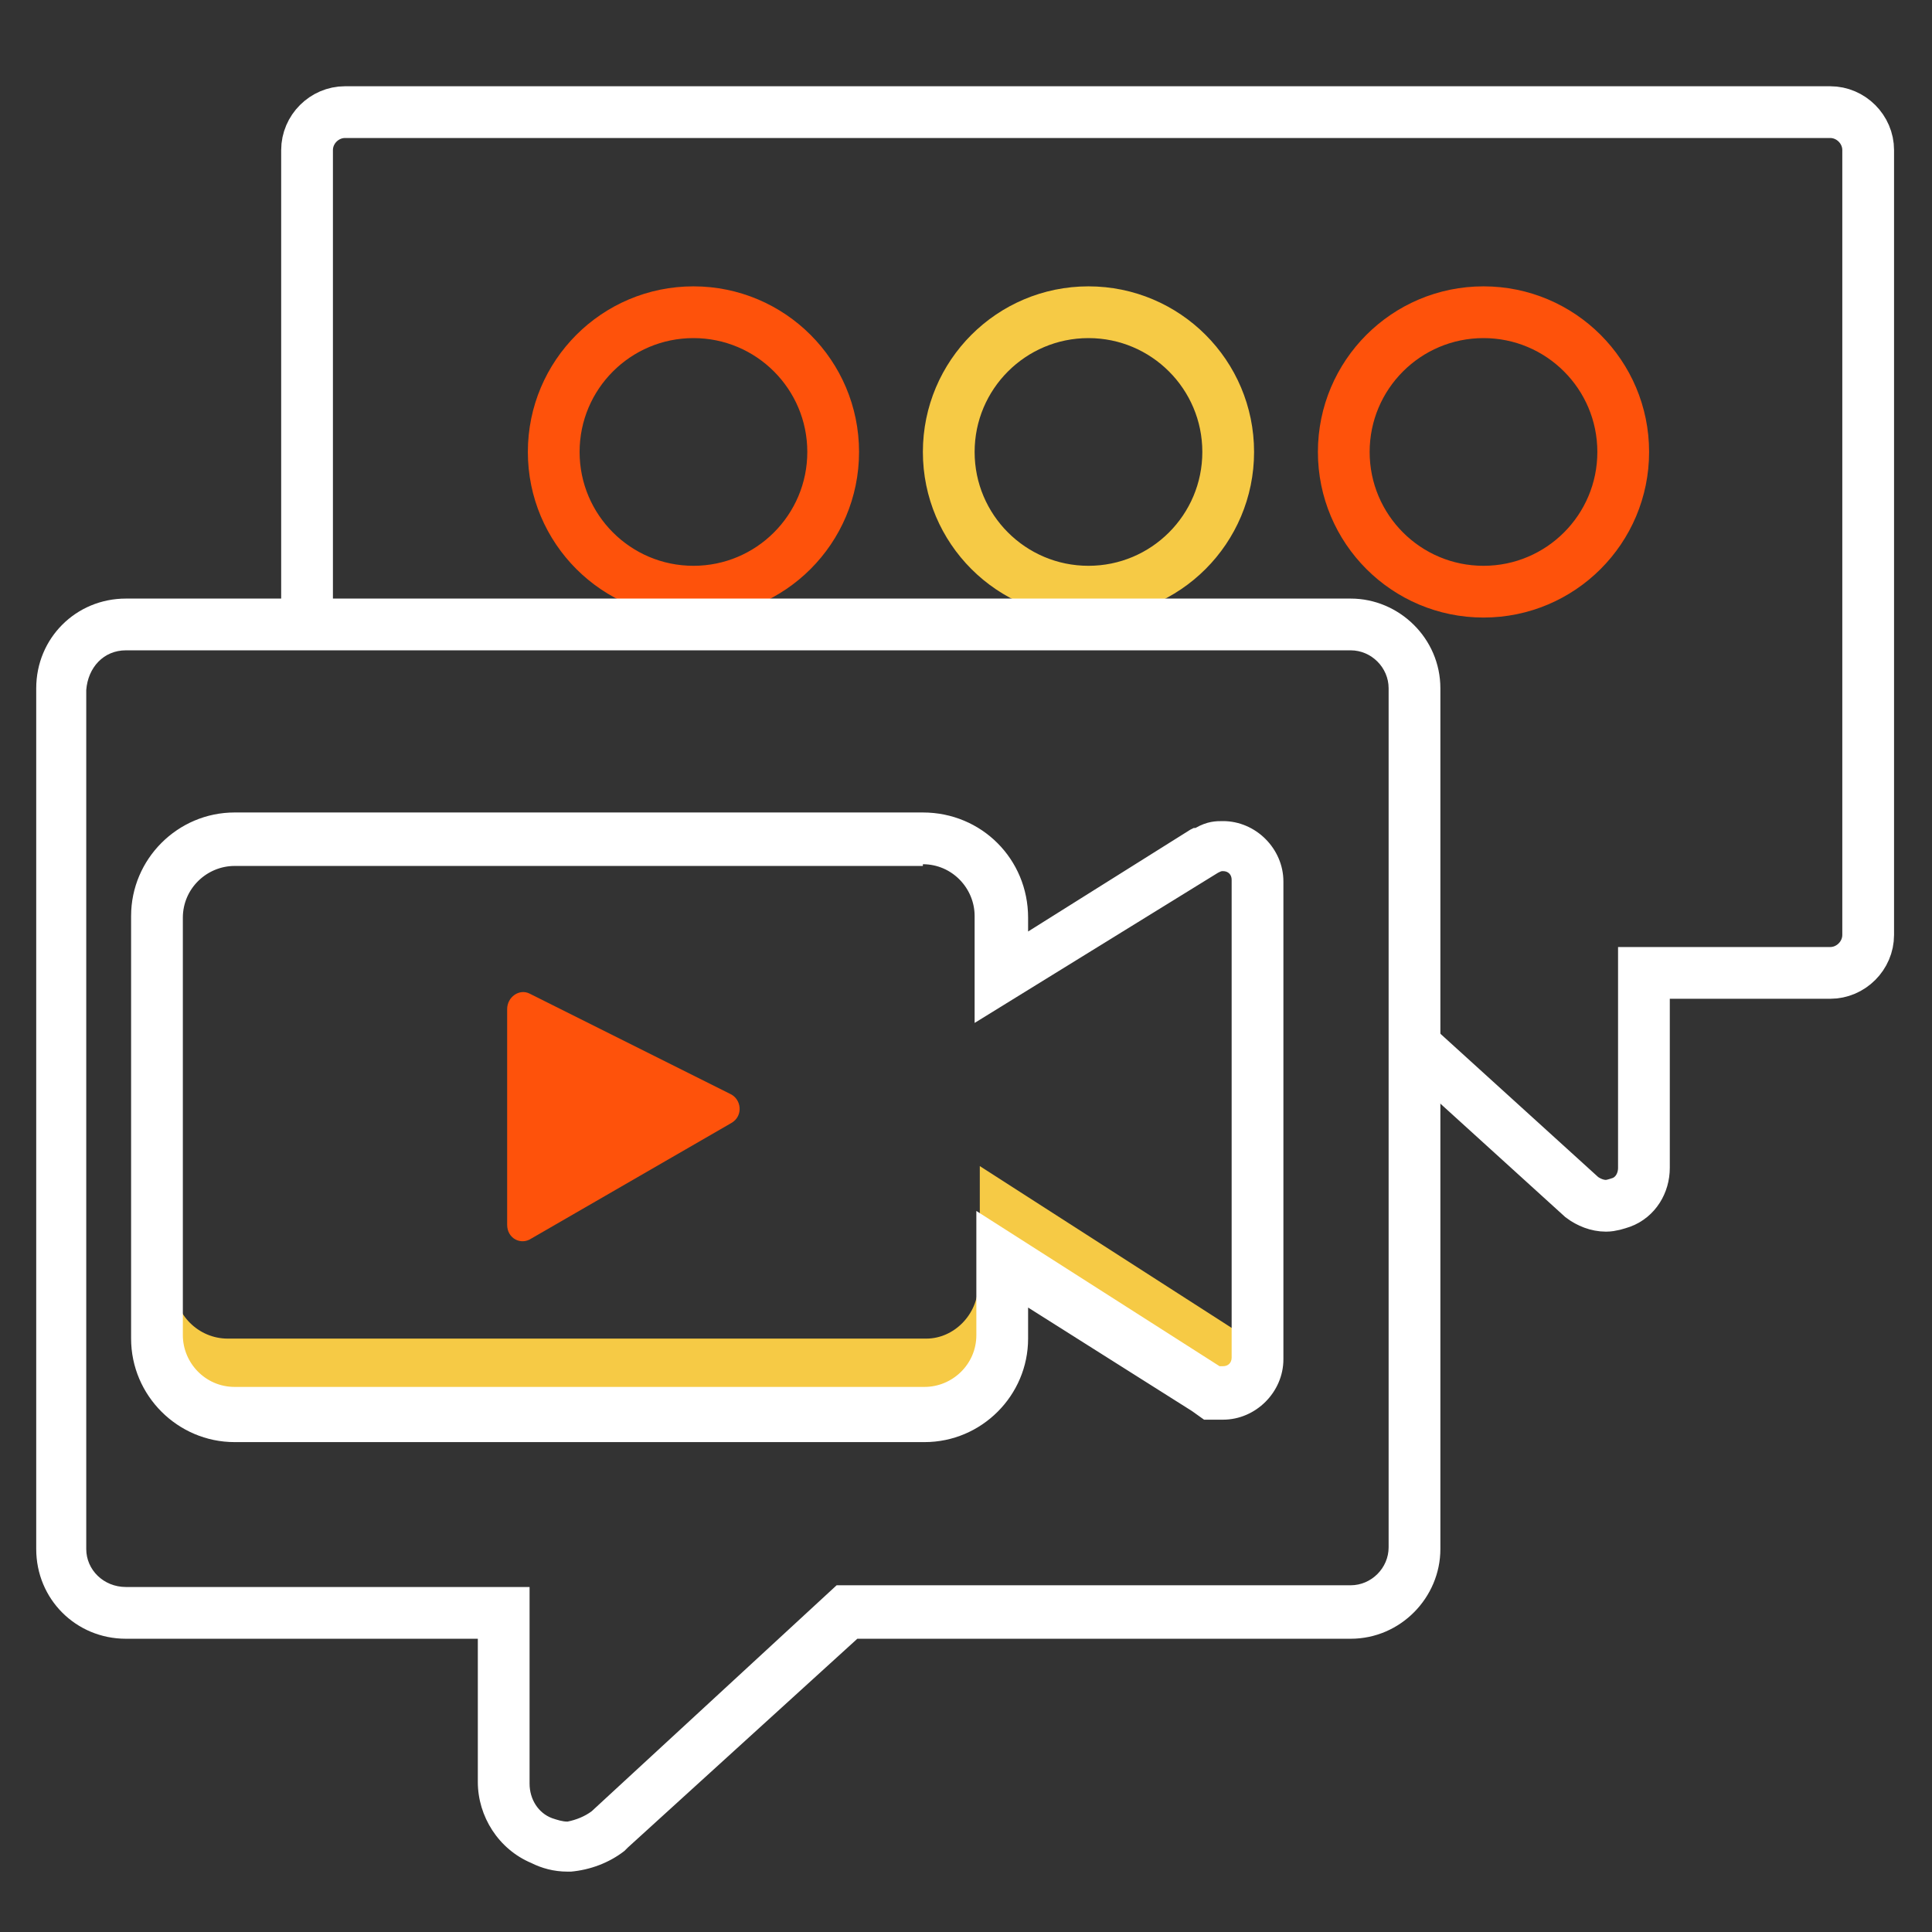
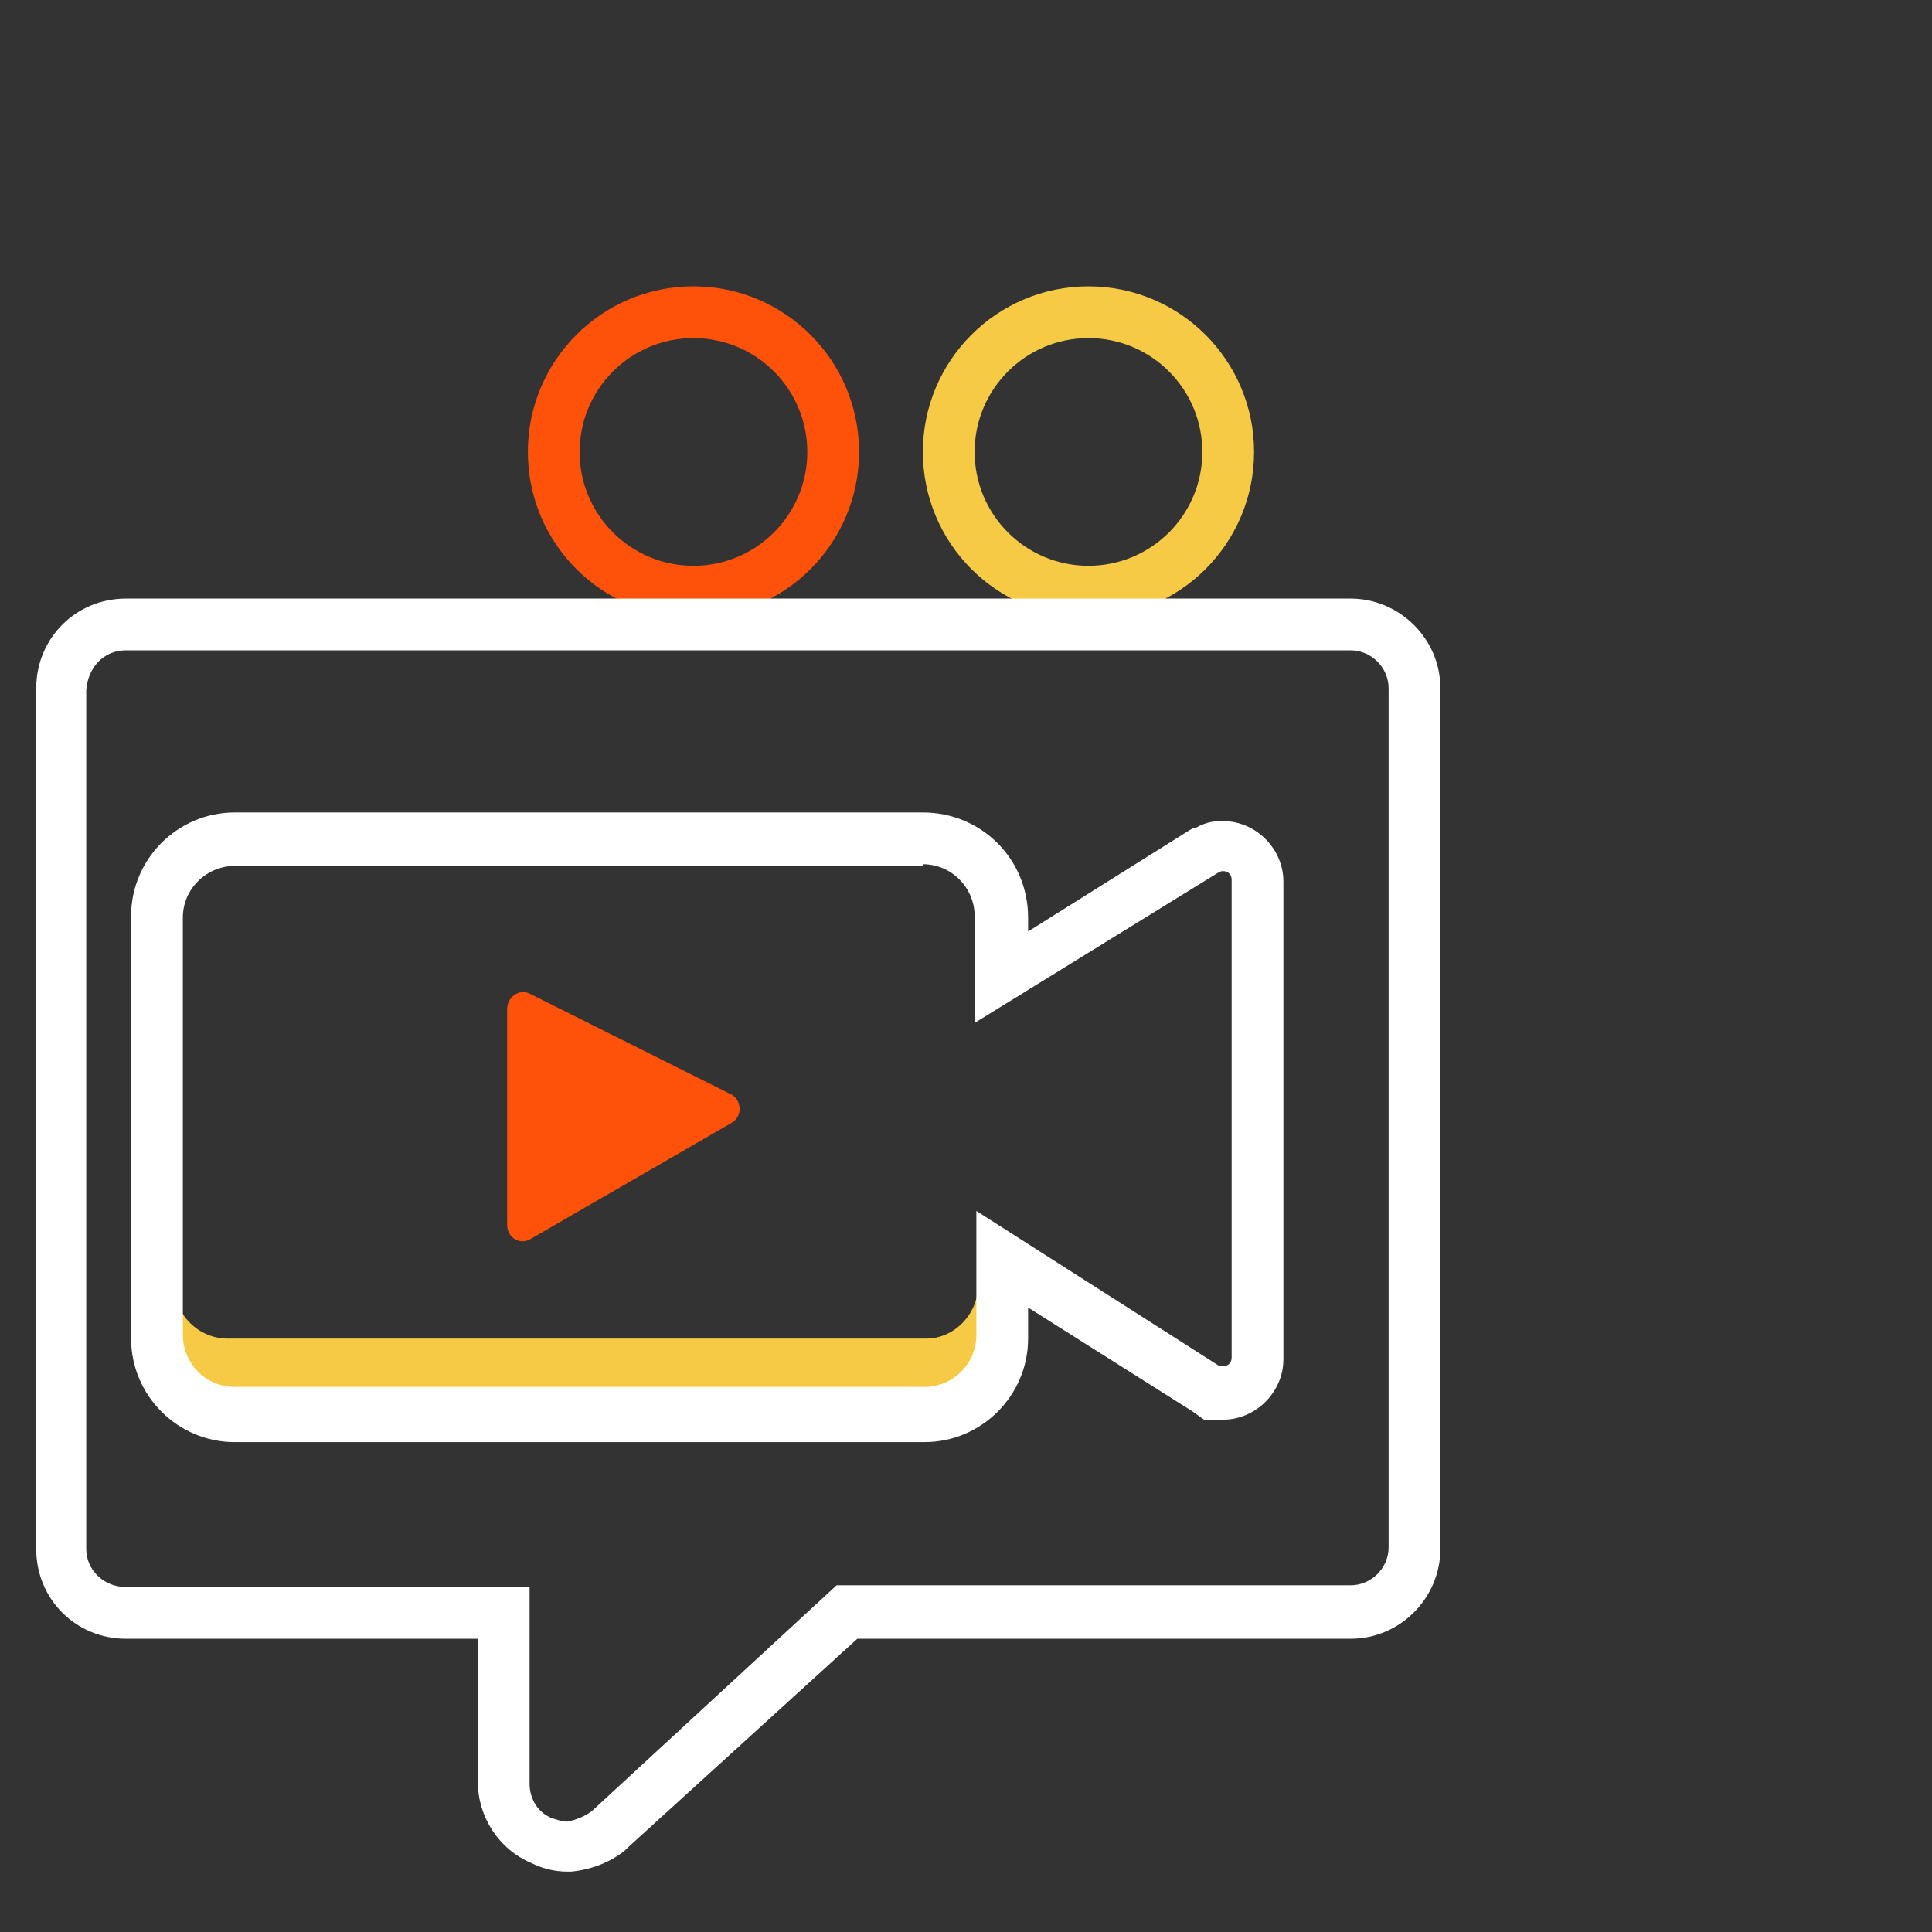
<svg xmlns="http://www.w3.org/2000/svg" version="1.1" id="Layer_1" x="0px" y="0px" viewBox="0 0 112 112" style="enable-background:new 0 0 112 112;" xml:space="preserve">
  <rect x="0" y="0" width="112" height="112" fill="#333333" stroke="none" />
  <style type="text/css">
	.st0{fill:none;stroke:#FE520B;stroke-width:3;stroke-miterlimit:10;}
	.st1{fill:none;stroke:#F6CA45;stroke-width:3;stroke-miterlimit:10;}
	.st2{fill:#F6CA45;}
	.st3{fill:#FE520B;}
	.st4{fill:#FFFFFF;}
	.st5{fill:none;stroke:#FFFFFF;stroke-width:3;stroke-miterlimit:10;}
</style>
  <g>
    <g>
-       <circle class="st0" cx="86" cy="26.2" r="8.1" />
      <circle class="st1" cx="63.1" cy="26.2" r="8.1" />
      <circle class="st0" cx="40.2" cy="26.2" r="8.1" />
    </g>
    <g>
      <g>
        <g>
          <g>
            <g>
              <g>
                <path class="st2" d="M56.7,74.5v3.1c0,1.7-1.4,3.1-3.1,3.1H13.2c-1.7,0-3.1-1.4-3.1-3.1v-3.1c0,1.7,1.4,3.1,3.1,3.1h40.5         C55.3,77.6,56.7,76.2,56.7,74.5z" />
              </g>
              <g>
-                 <path class="st2" d="M72.7,76.8V80c0,0.5-0.5,0.8-0.8,0.5l-15.1-9.6v-3.3l15.1,9.7C72.1,77.5,72.7,77.2,72.7,76.8z" />
-               </g>
+                 </g>
            </g>
          </g>
        </g>
        <path class="st3" d="M29.4,58.5V71c0,0.8,0.8,1.2,1.4,0.8l11.6-6.7c0.7-0.4,0.6-1.4-0.1-1.7l-11.6-5.8     C30.1,57.3,29.4,57.8,29.4,58.5z" />
      </g>
      <g>
        <path class="st4" d="M7.3,37.7C7.3,37.7,7.3,37.7,7.3,37.7l71,0c1.2,0,2.2,1,2.2,2.2v49.8c0,1.2-1,2.2-2.2,2.2H48.5L34.3,105     c-0.4,0.3-0.9,0.5-1.4,0.6c-0.3,0-0.6-0.1-0.9-0.2c-0.8-0.3-1.3-1.1-1.3-2V92H7.3C6,92,5,91,5,89.8V40C5.1,38.7,6,37.7,7.3,37.7      M7.3,34.7c-2.9,0-5.2,2.3-5.2,5.2l0,49.9c0,2.9,2.3,5.2,5.2,5.2l20.4,0v8.3c0,2,1.2,3.9,3.1,4.7c0.6,0.3,1.3,0.5,2.1,0.5l0.1,0     l0.1,0c1.1-0.1,2.2-0.5,3.1-1.2l0.1-0.1l0.1-0.1L49.7,95h28.6c2.9,0,5.2-2.4,5.2-5.2l0-49.9c0-2.9-2.4-5.2-5.2-5.2L7.3,34.7l0,3     L7.3,34.7L7.3,34.7z" />
      </g>
    </g>
-     <path class="st5" d="M81.9,60.5l9.8,8.9c0.4,0.3,0.9,0.5,1.4,0.5c0.3,0,0.6-0.1,0.9-0.2c0.8-0.3,1.3-1.1,1.3-2V56.4h10.8   c1.2,0,2.2-1,2.2-2.2V8.7c0-1.2-1-2.2-2.2-2.2H20c-1.2,0-2.2,1-2.2,2.2v26.6" />
    <g>
      <path class="st4" d="M53.5,50.1c1.7,0,3,1.4,3,3v6.2l14.1-8.7c0.2-0.1,0.2-0.1,0.3-0.1c0.3,0,0.5,0.2,0.5,0.5v27.7    c0,0.3-0.2,0.5-0.5,0.5c-0.1,0-0.2,0-0.2,0l-14.1-9v7.2c0,1.7-1.4,3-3,3h-40c-1.7,0-3-1.4-3-3V53.2c0-1.7,1.4-3,3-3H53.5     M53.5,47.1H13.6c-3.3,0-6,2.7-6,6v24.5c0,3.3,2.7,6,6,6h40c3.3,0,6-2.7,6-6v-1.8l9.5,6l0.7,0.5h0.9h0.2c1.9,0,3.5-1.6,3.5-3.5    V51.1c0-1.9-1.6-3.5-3.5-3.5c-0.4,0-0.9,0-1.6,0.4L69.2,48L69,48.1L59.6,54v-0.8C59.6,49.8,56.9,47.1,53.5,47.1L53.5,47.1z" />
    </g>
  </g>
</svg>